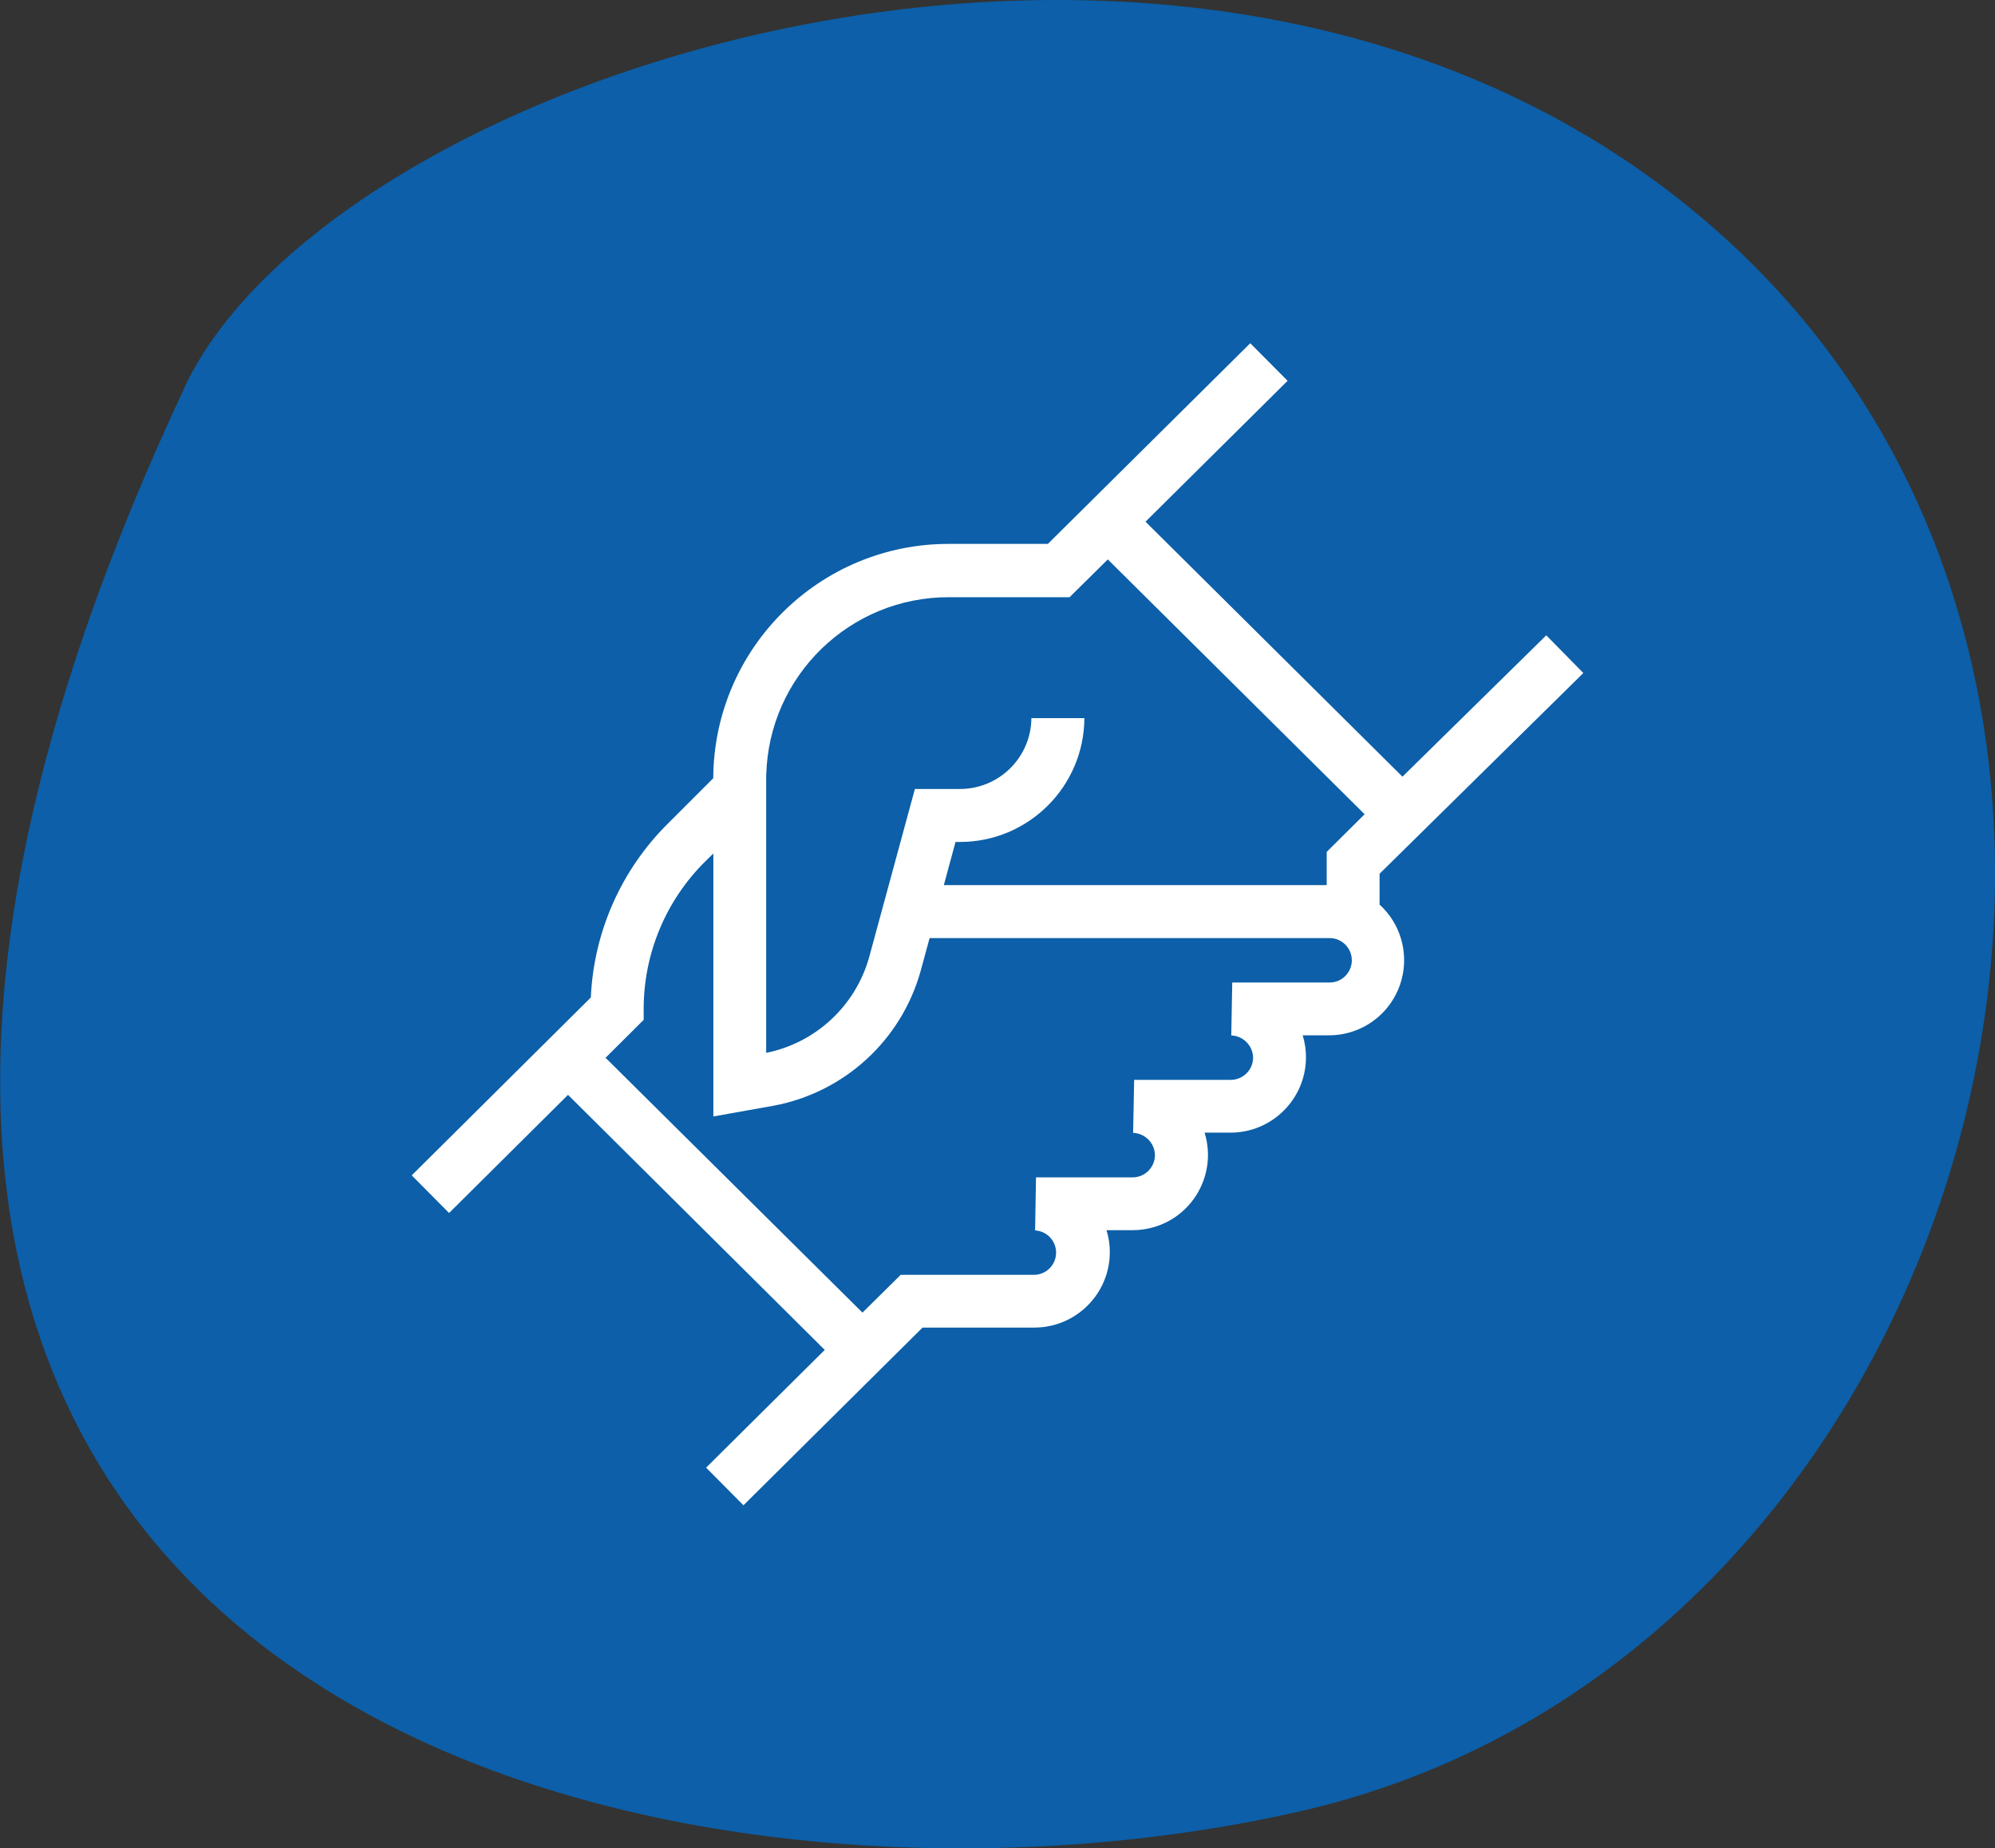
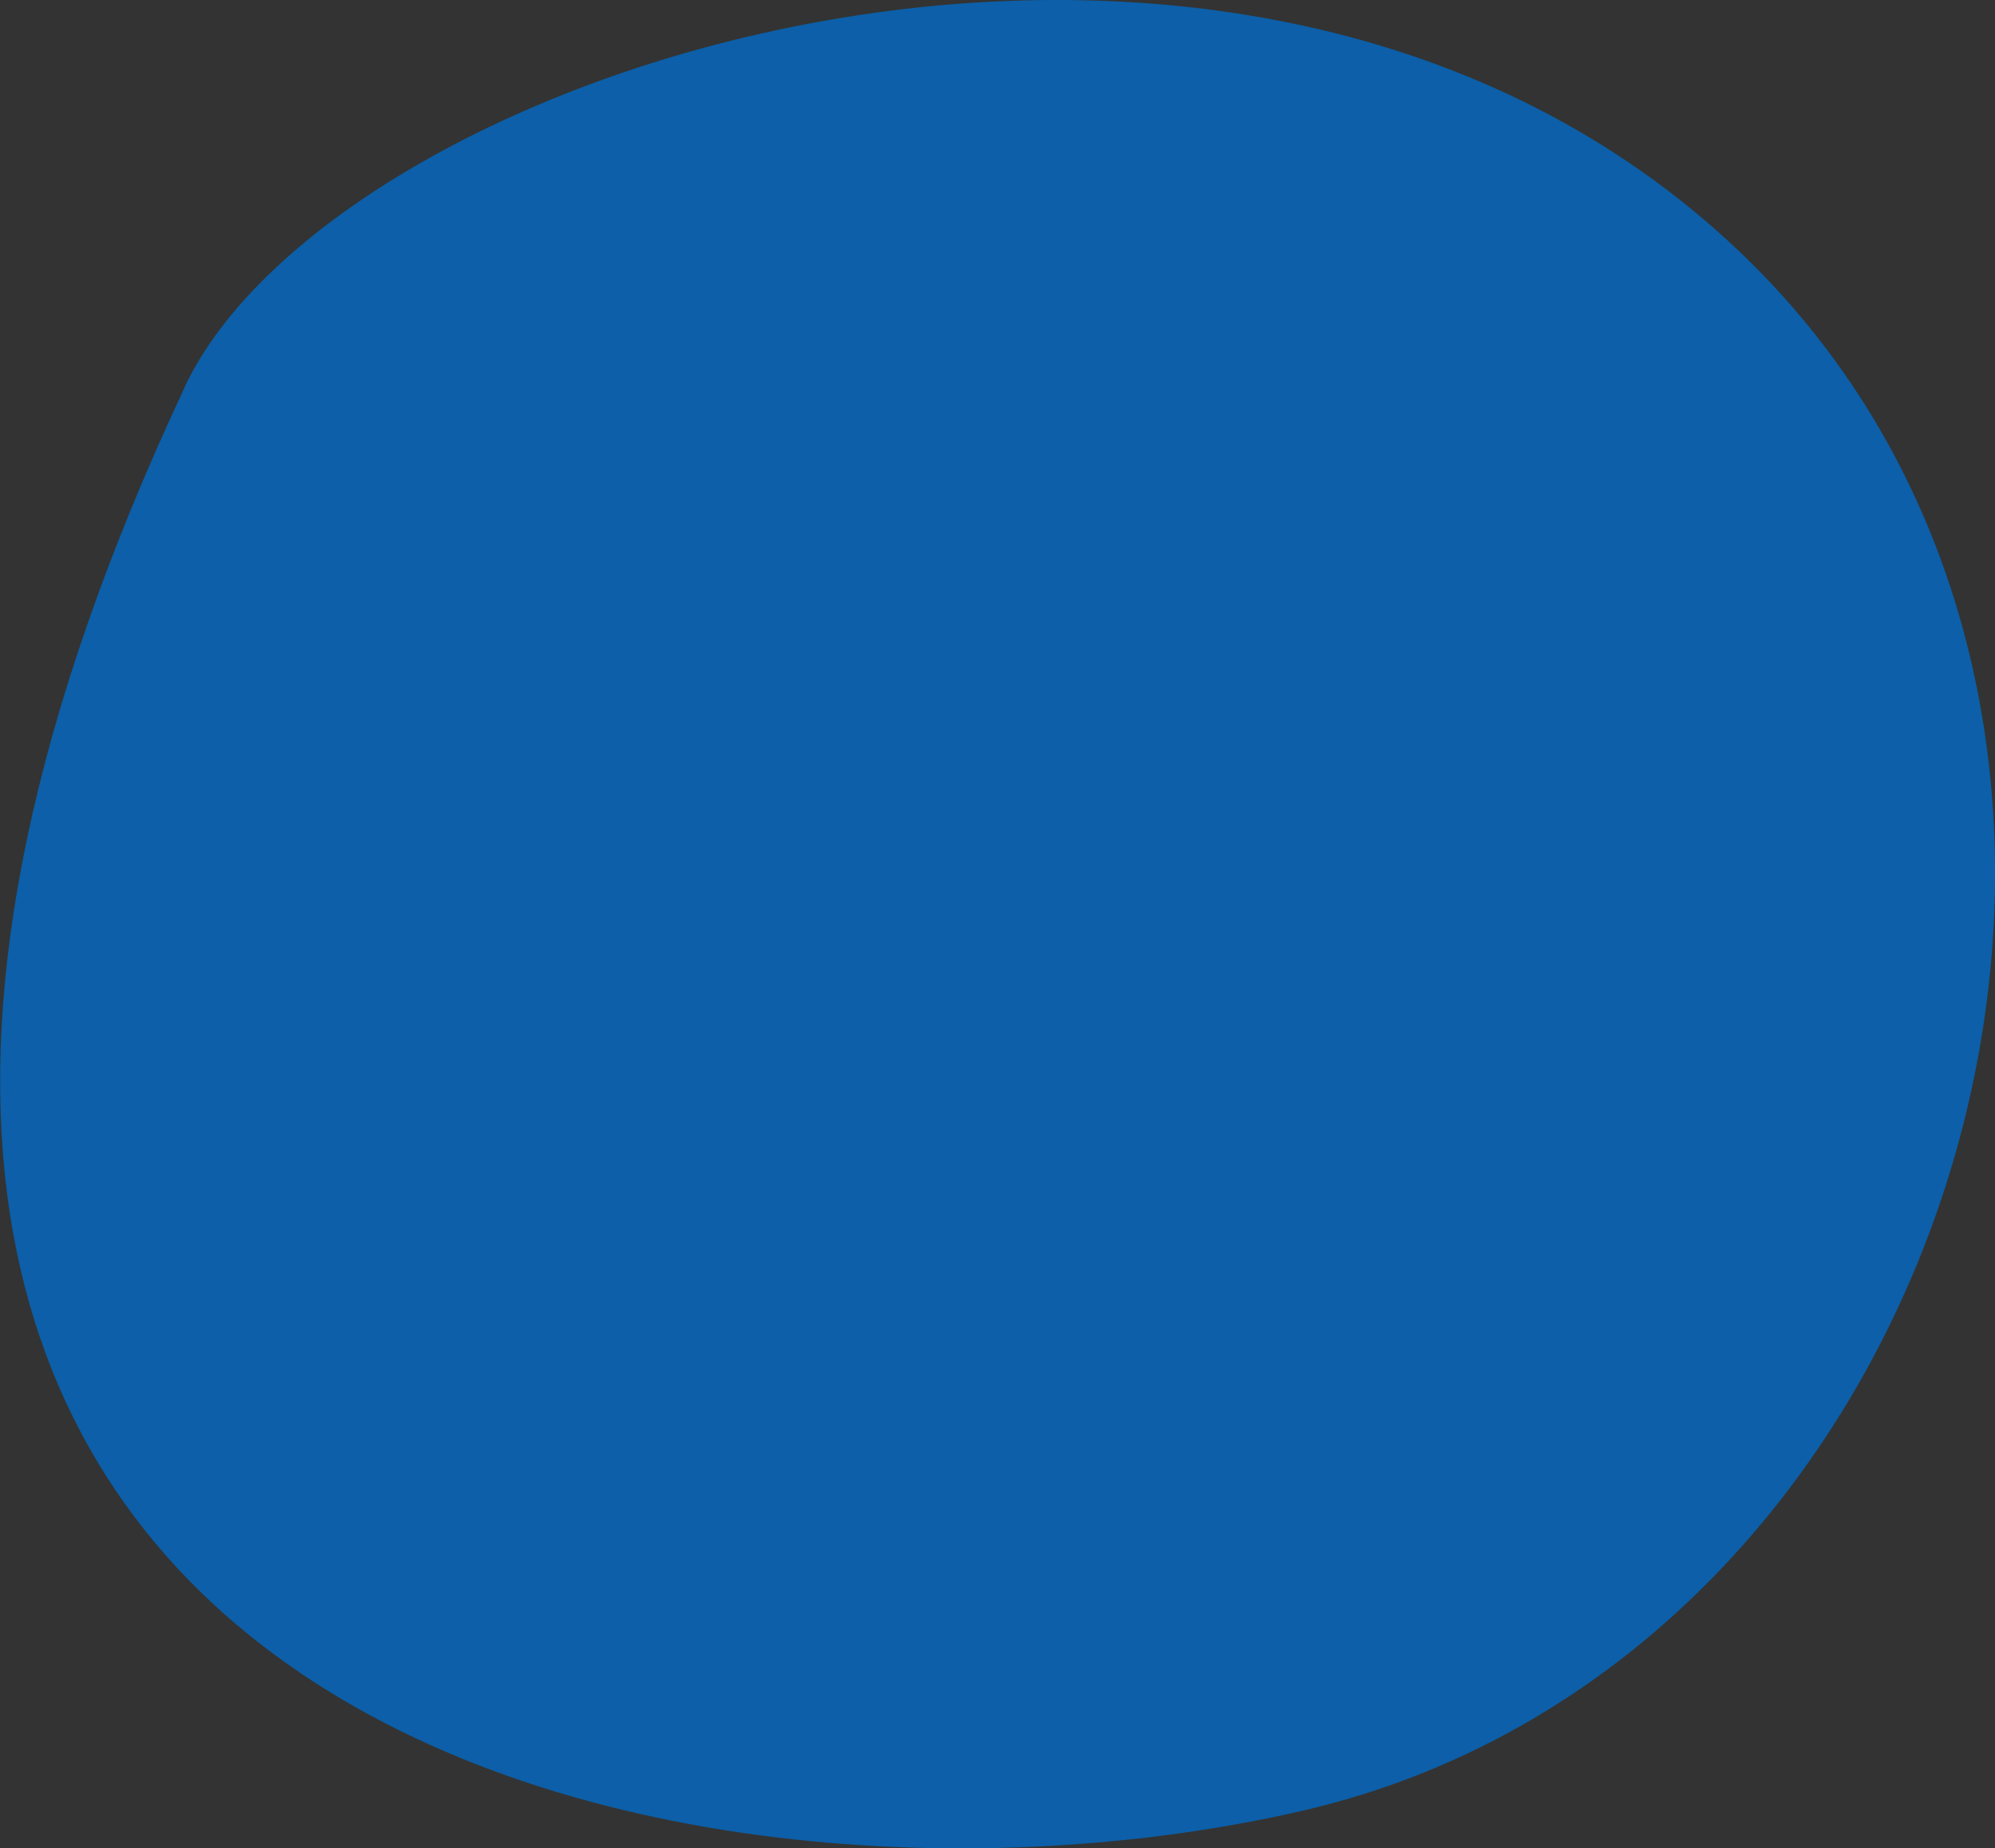
<svg xmlns="http://www.w3.org/2000/svg" version="1.1" id="Layer_1" x="0px" y="0px" viewBox="0 0 55.485 51.412" enable-background="new 0 0 55.485 51.412" xml:space="preserve">
  <rect x="0" y="0" width="55.485" height="51.412" fill="#333333" stroke="none" />
  <g id="Group_1760" transform="translate(0)">
    <path id="Path_1234" fill="#0C5FA8" d="M5.124,10.787c4.238-9.045,29.39-17.025,43.28-3.766   c13.715,13.1,6.358,39.058-12.175,43.343c-17.472,4.04-48.489-2.474-31.1-39.577" />
-     <path id="Path_1235" fill="#FFFFFF" d="M21.309,21.553v7.732c1.376-0.278,2.481-1.303,2.862-2.654l1.274-4.686h1.247   c1.094,0.003,1.984-0.878,1.993-1.971h1.474c-0.01,1.907-1.56,3.447-3.467,3.445h-0.117l-0.325,1.2h10.648v-0.924l1.055-1.047   L30.81,15.56l-1.063,1.051h-3.349c-2.757-0.008-5.016,2.188-5.087,4.944 M16.842,29.422l7.145,7.088l1.063-1.051h3.715   c0.341-0.006,0.613-0.287,0.607-0.629c-0.006-0.324-0.261-0.589-0.584-0.606l0.025-1.476h2.68c0.344,0.003,0.625-0.272,0.628-0.616   c0-0.001,0-0.002,0-0.003c-0.006-0.335-0.272-0.606-0.607-0.619l0.029-1.474h2.68c0.343,0.003,0.624-0.272,0.628-0.615   c-0.005-0.335-0.272-0.608-0.607-0.621l0.027-1.472h2.682c0.341,0.014,0.629-0.251,0.643-0.592   c0.014-0.341-0.251-0.629-0.592-0.643c-0.017-0.001-0.033-0.001-0.05,0h-11.1l-0.254,0.932c-0.541,1.917-2.122,3.361-4.079,3.729   l-1.681,0.3v-7.315l-0.223,0.219c-1.096,1.083-1.714,2.559-1.715,4.1v0.309L16.842,29.422z M20.677,41.869l-1.039-1.047l3.3-3.275   l-7.14-7.094l-3.308,3.286l-1.039-1.047l3.3-3.277l1.681-1.67c0.081-1.825,0.847-3.553,2.145-4.839l1.26-1.26   c0.017-3.61,2.953-6.526,6.563-6.518h2.744l5.628-5.581l1.039,1.045l-3.952,3.919l7.146,7.092l4-3.932l1.031,1.049l-5.667,5.583   v0.859c0.853,0.777,0.915,2.099,0.138,2.953c-0.399,0.438-0.964,0.686-1.557,0.682h-0.72c0.062,0.201,0.093,0.409,0.092,0.619   c-0.007,1.155-0.945,2.088-2.1,2.088h-0.72c0.342,1.104-0.275,2.277-1.379,2.619c-0.204,0.063-0.417,0.095-0.631,0.094h-0.718   c0.062,0.199,0.093,0.406,0.092,0.615c-0.003,1.157-0.943,2.094-2.1,2.094h-3.108L20.677,41.869z" />
  </g>
</svg>